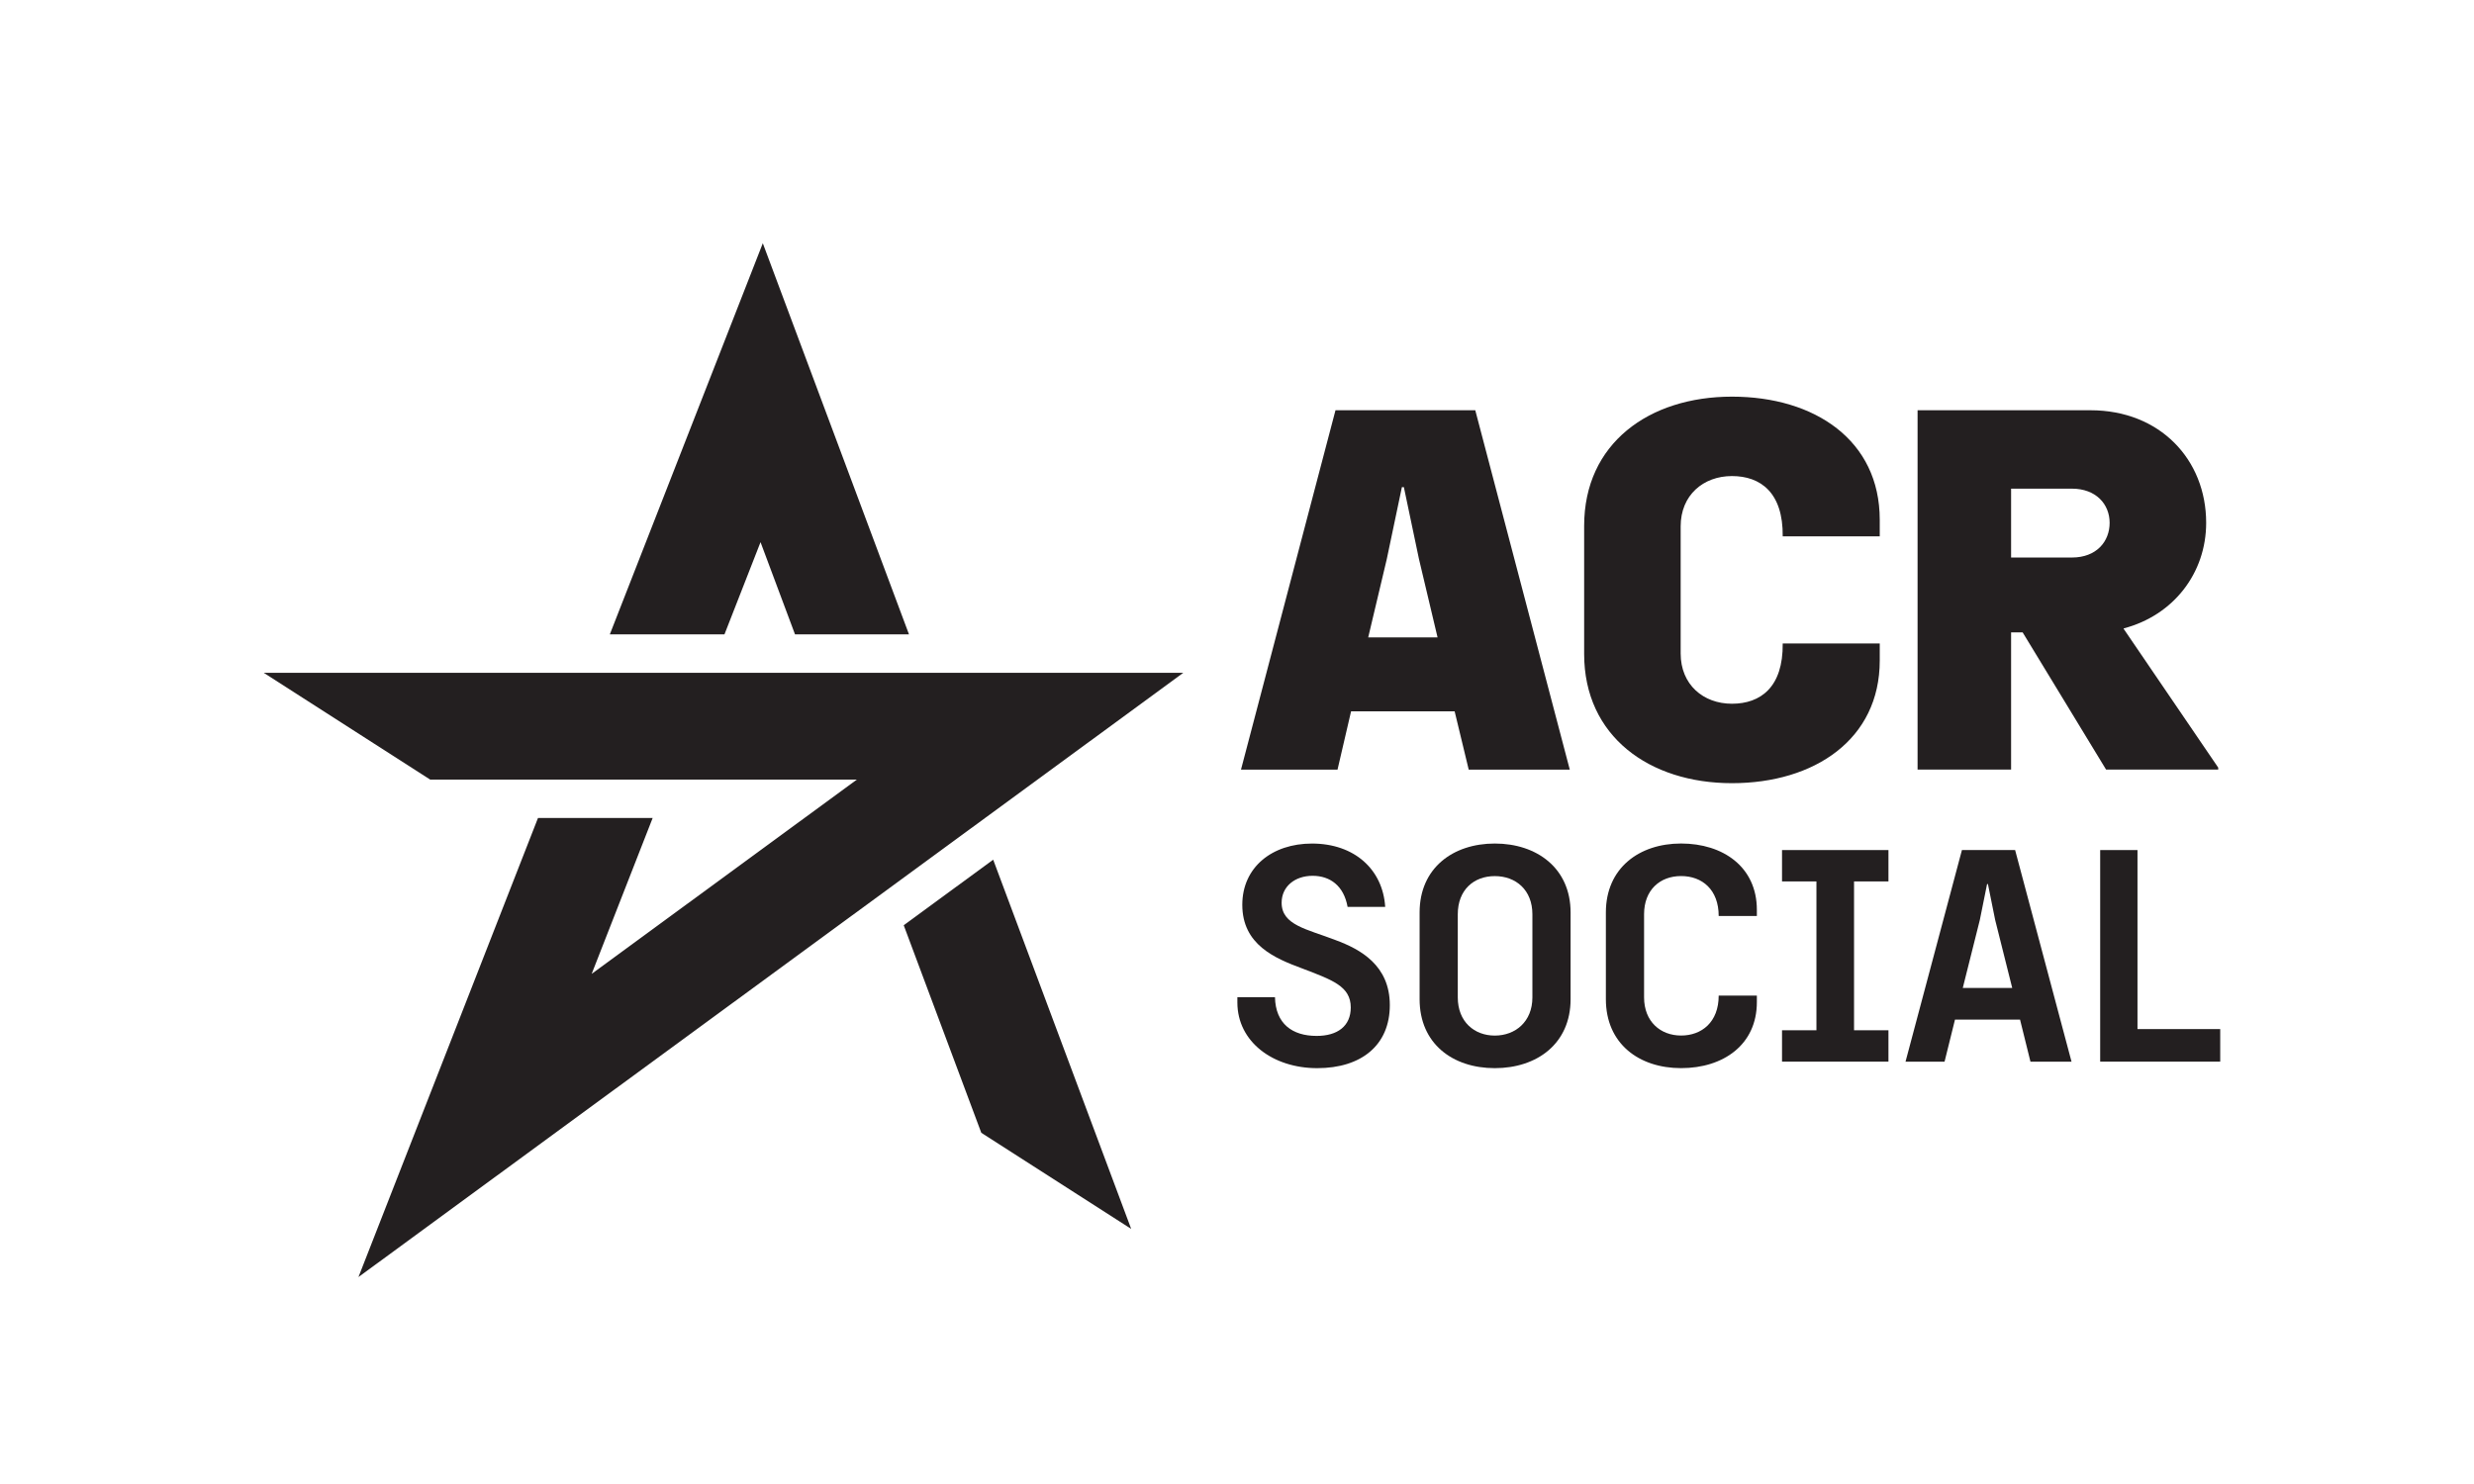
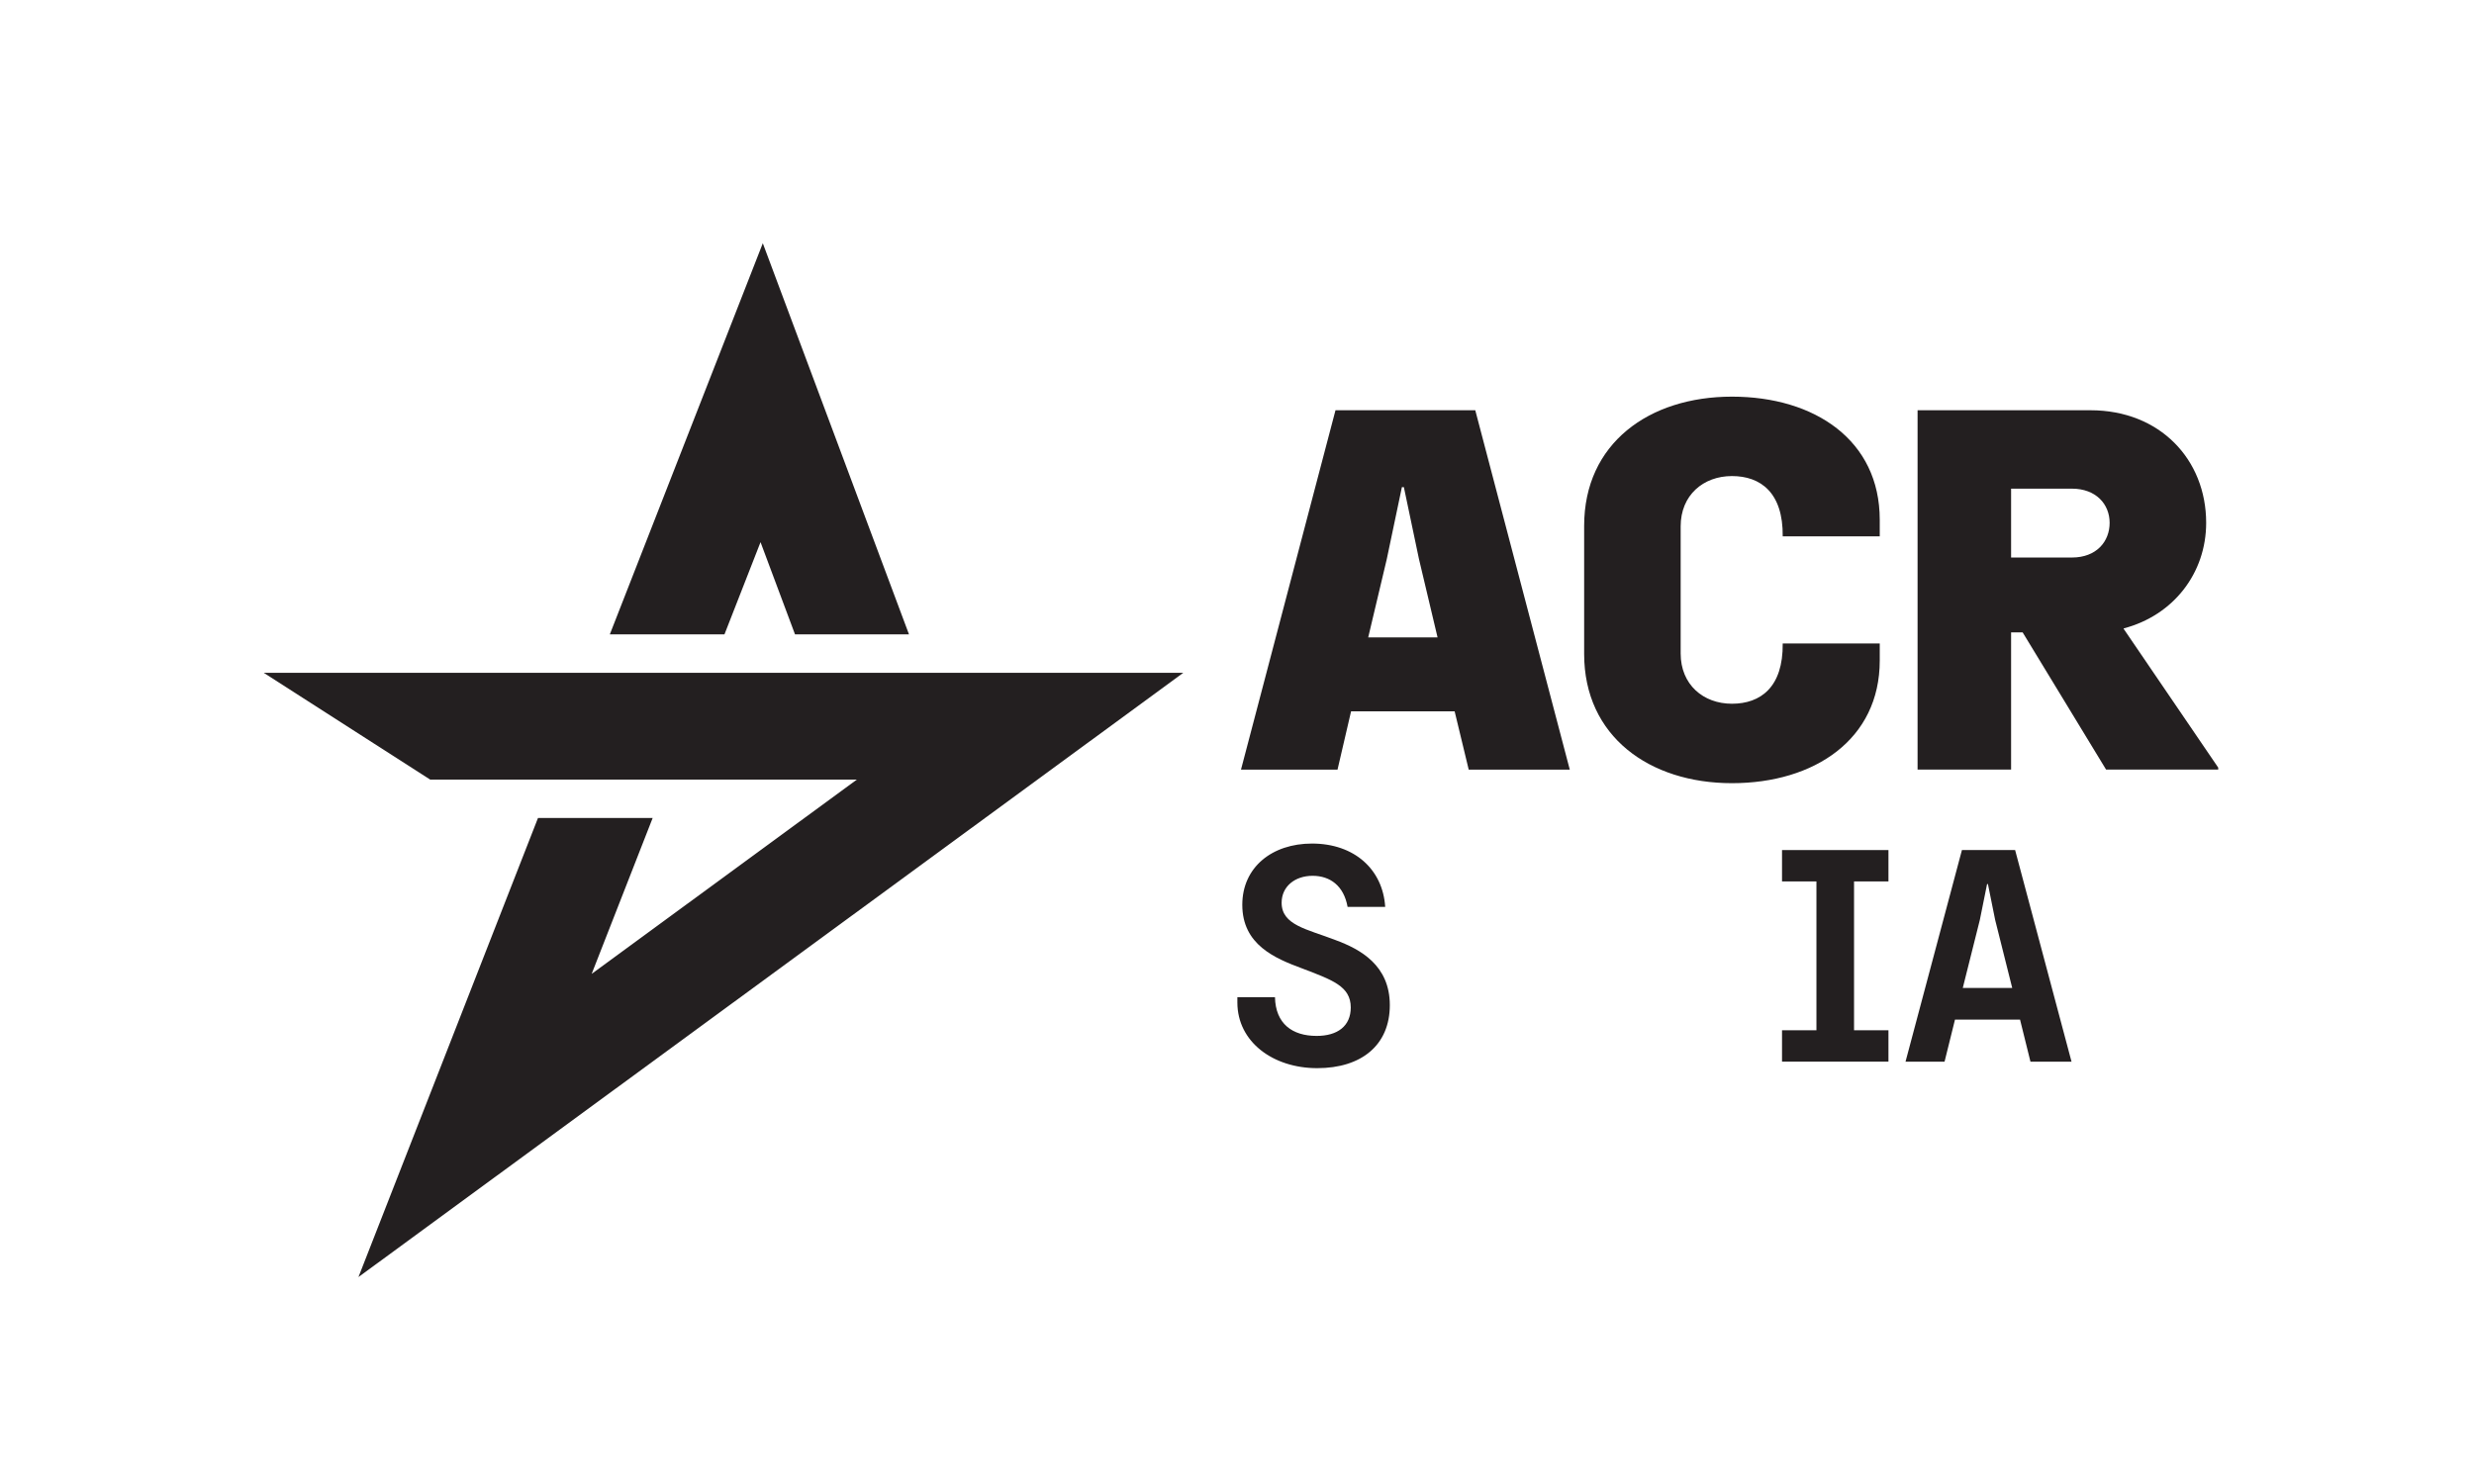
<svg xmlns="http://www.w3.org/2000/svg" id="Layer_1" viewBox="0 0 1000 600">
  <defs>
    <style>      .st0 {        fill: #231f20;      }    </style>
  </defs>
  <g>
    <g>
      <path class="st0" d="M539.82,165.87h56.49l38.2,145.3h-40.85l-5.69-23.57h-41.86l-5.48,23.57h-39.02l38.2-145.3ZM567.46,196.96h-.81l-6.1,29.06-7.52,31.7h28.04l-7.52-31.7-6.1-29.06Z" />
      <path class="st0" d="M759.8,260.16v6.91c0,31.9-26.42,49.58-59.74,49.58s-59.74-18.9-59.74-52.23v-51.82c0-33.33,26.21-52.23,59.74-52.23s59.74,17.68,59.74,49.78v6.71h-39.22c.2-17.68-8.94-24.38-20.52-24.38s-20.73,7.72-20.73,20.32v51.41c0,12.6,9.14,20.32,20.73,20.32s20.73-6.71,20.52-24.38h39.22Z" />
      <path class="st0" d="M775.1,165.87h69.9c28.04,0,46.74,19.92,46.74,45.52,0,20.32-13.21,37.39-33.33,42.68v.2l38.2,56.08v.81h-45.32l-33.73-55.48h-4.67v55.48h-37.8v-145.3ZM812.89,197.57v27.84h24.59c9.96,0,15.24-6.5,15.24-14.02s-5.49-13.82-15.24-13.82h-24.59Z" />
    </g>
    <g>
-       <polygon class="st0" points="401.45 347.58 365.29 374.09 396.64 458 457.23 496.86 401.45 347.58" />
      <polygon class="st0" points="478.28 272.03 106.61 272.03 173.87 315.19 346.36 315.19 346.36 315.19 239.16 393.74 263.81 330.72 217.46 330.72 144.89 516.33 478.28 272.03" />
      <polygon class="st0" points="307.41 219.2 321.35 256.49 367.42 256.49 308.33 98.34 246.49 256.49 292.83 256.49 307.41 219.2" />
    </g>
  </g>
  <g>
    <path class="st0" d="M526.34,391.55c-10.99-4.07-24.2-9.57-24.2-25.72,0-15.2,12.04-24.77,28.18-24.77,17.19,0,28.64,10.53,29.58,25.6h-15.2c-1.52-8.49-7.02-12.56-14.15-12.56s-12.51,4.31-12.51,10.89c0,9.09,10.29,10.65,21.75,15.08,10.05,3.71,21.98,10.17,21.98,26.32s-11.46,25.48-29.35,25.48-32.27-10.65-32.27-26.56v-2.15h15.2c.23,10.77,7.01,15.67,16.84,15.67,8.42,0,13.79-3.95,13.79-11.49,0-8.61-7.48-11.13-19.64-15.79Z" />
-     <path class="st0" d="M573.81,368.93c0-17.95,13.45-27.88,30.4-27.88s30.63,9.93,30.63,27.88v35.06c0,17.95-13.56,27.88-30.63,27.88s-30.4-9.93-30.4-27.88v-35.06ZM589.24,403.27c0,9.81,6.66,15.43,14.96,15.43s15.2-5.62,15.2-15.43v-33.62c0-9.81-6.66-15.43-15.2-15.43s-14.96,5.62-14.96,15.43v33.62Z" />
-     <path class="st0" d="M710.13,402.55v2.63c0,17.23-13.56,26.68-30.63,26.68s-30.4-9.93-30.4-27.88v-35.06c0-17.95,13.45-27.88,30.4-27.88s30.63,9.45,30.63,26.8v2.51h-15.43c0-10.65-6.66-16.15-15.2-16.15s-14.96,5.62-14.96,15.43v33.62c0,9.81,6.66,15.43,14.96,15.43s15.2-5.38,15.2-16.15h15.43Z" />
    <path class="st0" d="M720.3,429.23v-12.68h13.91v-60.18h-13.91v-12.68h43.02v12.68h-13.91v60.18h13.91v12.68h-43.02Z" />
    <path class="st0" d="M793.01,343.69h21.51l22.8,85.55h-16.6l-4.21-16.99h-26.3l-4.21,16.99h-15.78l22.8-85.55ZM803.18,357.45l-2.92,14.48-6.9,27.52h19.99l-6.9-27.52-2.92-14.48h-.35Z" />
-     <path class="st0" d="M848.9,343.69h15.08v72.38h33.44v13.16h-48.52v-85.55Z" />
  </g>
</svg>